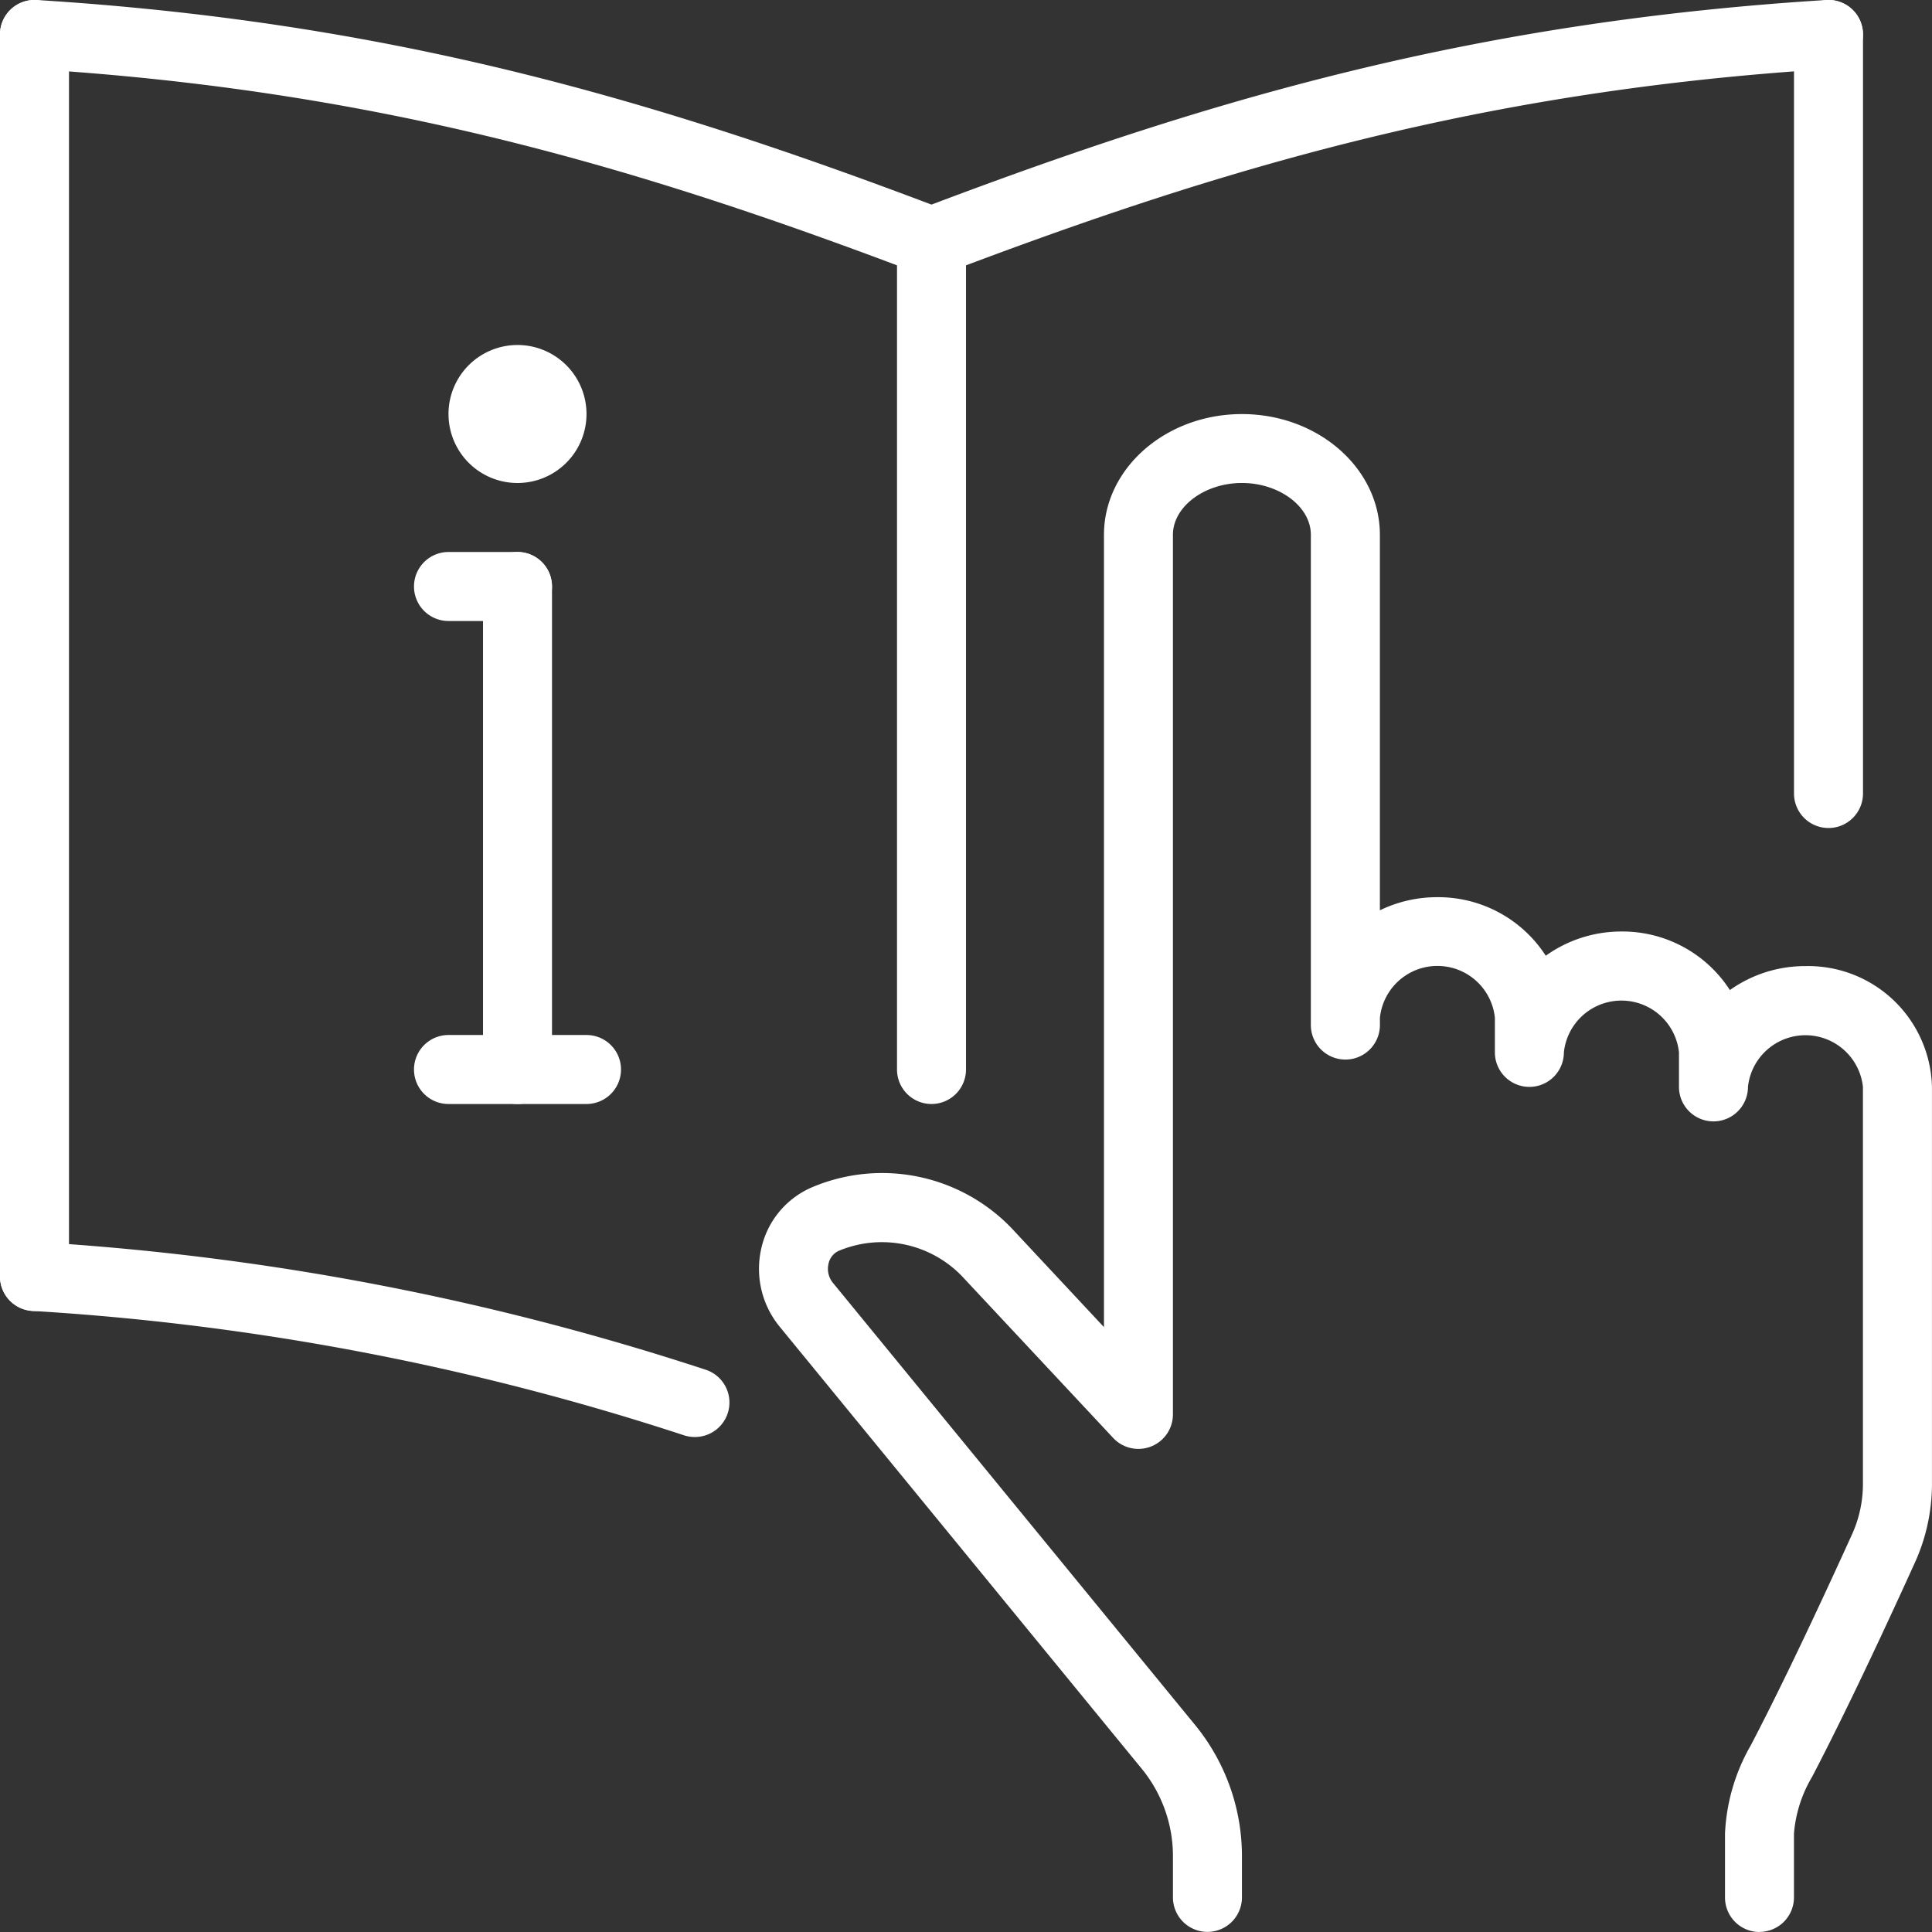
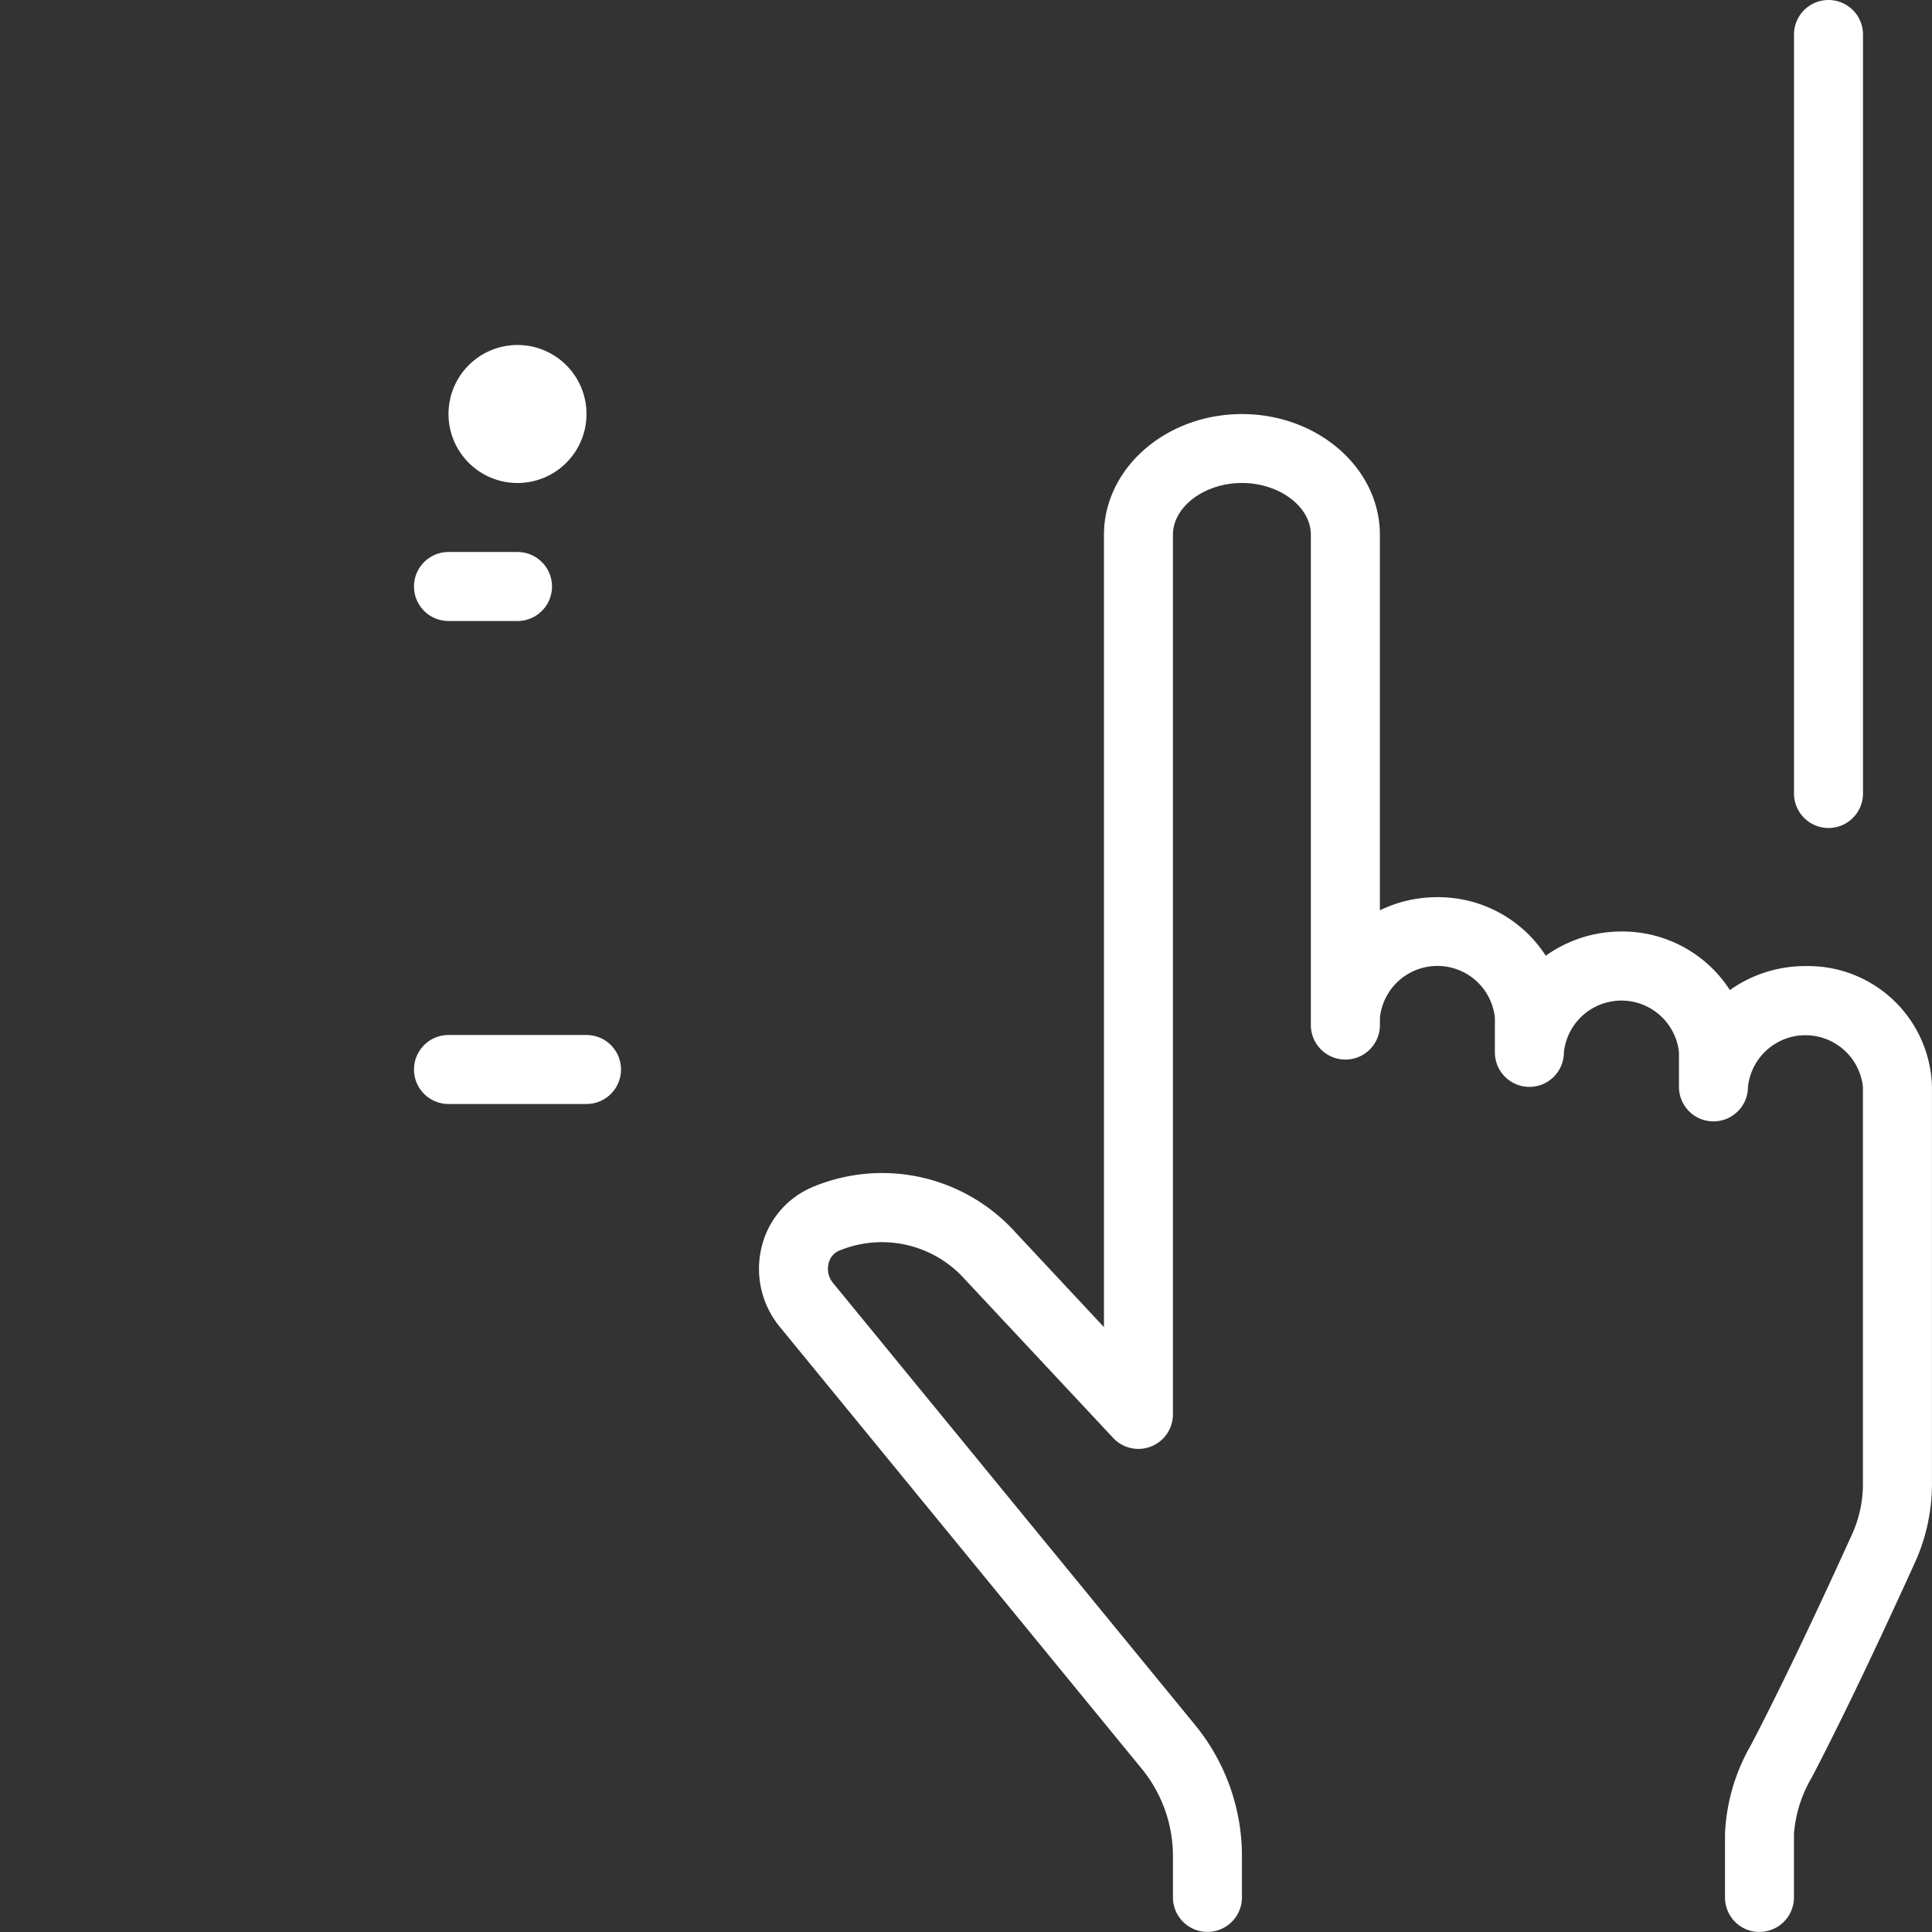
<svg xmlns="http://www.w3.org/2000/svg" id="Groupe_1046" data-name="Groupe 1046" width="103.04" height="103.04" viewBox="0 0 103.04 103.04">
  <rect x="0" y="0" width="103.04" height="103.04" fill="#333333" stroke="none" />
  <g id="Groupe_1047" data-name="Groupe 1047">
    <path id="Tracé_3771" data-name="Tracé 3771" d="M141.362,128.96a1.84,1.84,0,0,1-1.84-1.84v-3.4a10.34,10.34,0,0,1,1.381-4.726c.995-1.9,2.733-5.384,5.375-11.2a6.5,6.5,0,0,0,.6-2.725V83.887a3.083,3.083,0,0,0-6.131,0,1.84,1.84,0,1,1-3.68,0v-1.84a3.086,3.086,0,0,0-6.138,0,1.84,1.84,0,0,1-3.68,0V80.2a3.082,3.082,0,0,0-6.131,0v.388a1.842,1.842,0,0,1-3.684,0l0-26.149c0-1.5-1.684-2.76-3.676-2.76s-3.678,1.264-3.68,2.759l0,46.916a1.841,1.841,0,0,1-3.184,1.259l-7.913-8.465a5.938,5.938,0,0,0-6.747-1.507.972.972,0,0,0-.527.694,1.177,1.177,0,0,0,.217.978l19.381,23.661a11.046,11.046,0,0,1,2.454,6.977v2.163a1.84,1.84,0,0,1-3.68,0v-2.163a7.355,7.355,0,0,0-1.623-4.647L89.079,96.646a4.871,4.871,0,0,1-.963-4.105,4.646,4.646,0,0,1,2.669-3.28,9.575,9.575,0,0,1,10.89,2.379L106.4,96.7l0-42.26c.005-3.55,3.306-6.436,7.36-6.436s7.356,2.889,7.356,6.44l0,20.026a6.963,6.963,0,0,1,3.065-.7,6.824,6.824,0,0,1,5.782,3.122A6.928,6.928,0,0,1,134,75.6a6.821,6.821,0,0,1,5.783,3.123,6.922,6.922,0,0,1,4.028-1.278,6.607,6.607,0,0,1,6.749,6.44v21.18a10.16,10.16,0,0,1-.936,4.251c-2.674,5.888-4.447,9.437-5.462,11.378a7.01,7.01,0,0,0-.962,3.021v3.4a1.84,1.84,0,0,1-1.84,1.84" transform="translate(-47.522 -25.92)" fill="#fff" />
    <path id="Tracé_3772" data-name="Tracé 3772" d="M209.84,44.16A1.84,1.84,0,0,1,208,42.32V1.84a1.84,1.84,0,1,1,3.68,0V42.32a1.84,1.84,0,0,1-1.84,1.84" transform="translate(-112.32)" fill="#fff" />
-     <path id="Tracé_3773" data-name="Tracé 3773" d="M105.84,71.84A1.84,1.84,0,0,1,104,70V25.84a1.84,1.84,0,1,1,3.68,0V70a1.84,1.84,0,0,1-1.84,1.84" transform="translate(-56.16 -12.96)" fill="#fff" />
-     <path id="Tracé_3774" data-name="Tracé 3774" d="M49.68,14.72a1.842,1.842,0,0,1-.654-.12C33.965,8.87,20.157,4.82,1.726,3.677A1.84,1.84,0,1,1,1.954,0C20.58,1.159,34.558,5.195,49.68,10.912,64.8,5.195,78.78,1.159,97.406,0a1.84,1.84,0,1,1,.228,3.673C79.2,4.82,65.395,8.87,50.334,14.6a1.842,1.842,0,0,1-.654.12" transform="translate(0 0)" fill="#fff" />
-     <path id="Tracé_3775" data-name="Tracé 3775" d="M37.05,154.4a1.84,1.84,0,0,1-.549-.084,137.994,137.994,0,0,0-34.775-6.64A1.84,1.84,0,0,1,1.954,144,141.439,141.439,0,0,1,37.6,150.8a1.84,1.84,0,0,1-.548,3.6" transform="translate(0 -77.76)" fill="#fff" />
-     <path id="Tracé_3776" data-name="Tracé 3776" d="M1.84,69.92A1.84,1.84,0,0,1,0,68.08V1.84a1.84,1.84,0,0,1,3.68,0V68.08a1.84,1.84,0,0,1-1.84,1.84" fill="#fff" />
-     <path id="Tracé_3777" data-name="Tracé 3777" d="M57.84,93.44A1.84,1.84,0,0,1,56,91.6V65.84a1.84,1.84,0,0,1,3.68,0V91.6a1.84,1.84,0,0,1-1.84,1.84" transform="translate(-30.24 -34.56)" fill="#fff" />
    <path id="Tracé_3778" data-name="Tracé 3778" d="M57.2,123.68H49.84a1.84,1.84,0,0,1,0-3.68H57.2a1.84,1.84,0,1,1,0,3.68" transform="translate(-25.92 -64.8)" fill="#fff" />
    <path id="Tracé_3779" data-name="Tracé 3779" d="M53.52,67.68H49.84a1.84,1.84,0,1,1,0-3.68h3.68a1.84,1.84,0,1,1,0,3.68" transform="translate(-25.92 -34.56)" fill="#fff" />
    <path id="Tracé_3780" data-name="Tracé 3780" d="M59.36,43.68a3.68,3.68,0,1,0-3.68,3.68,3.68,3.68,0,0,0,3.68-3.68" transform="translate(-28.08 -21.6)" fill="#fff" />
  </g>
</svg>